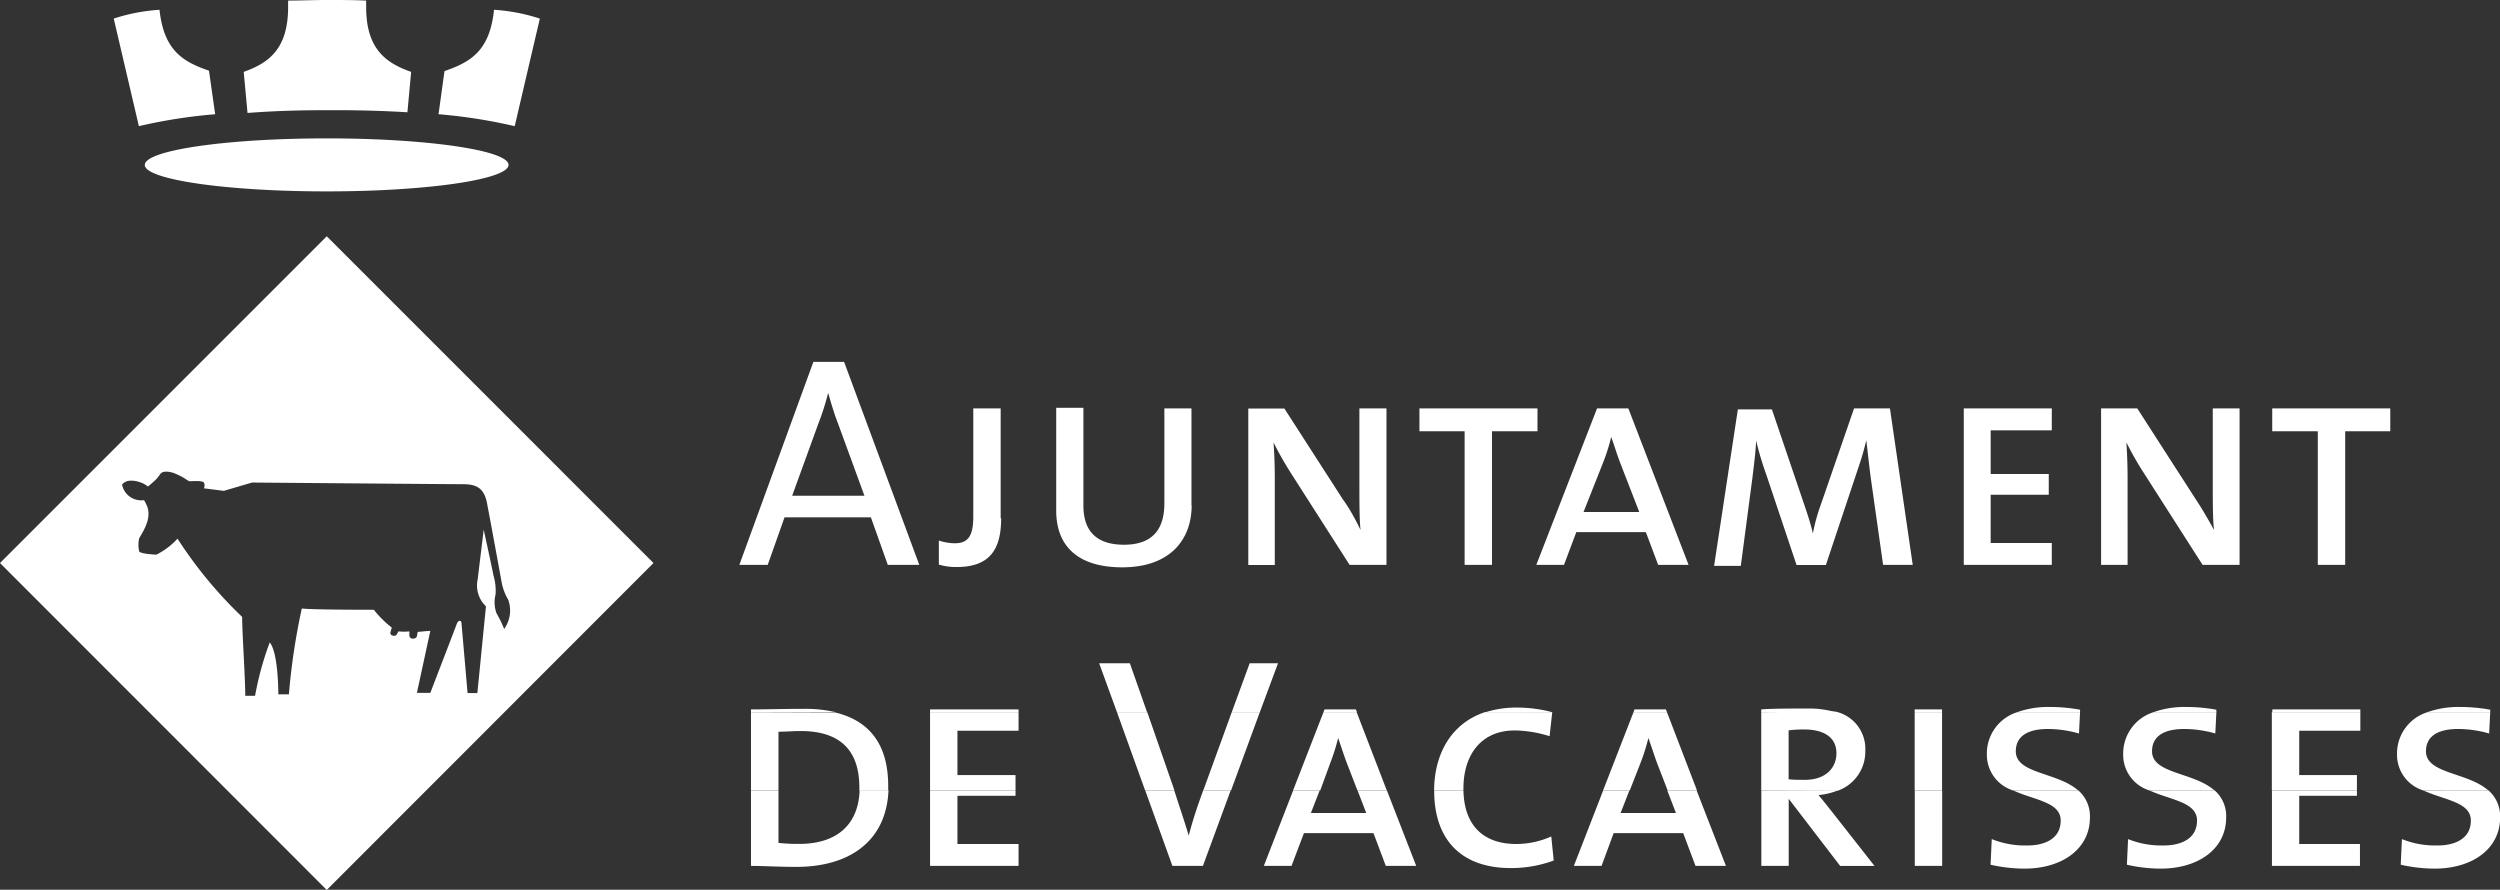
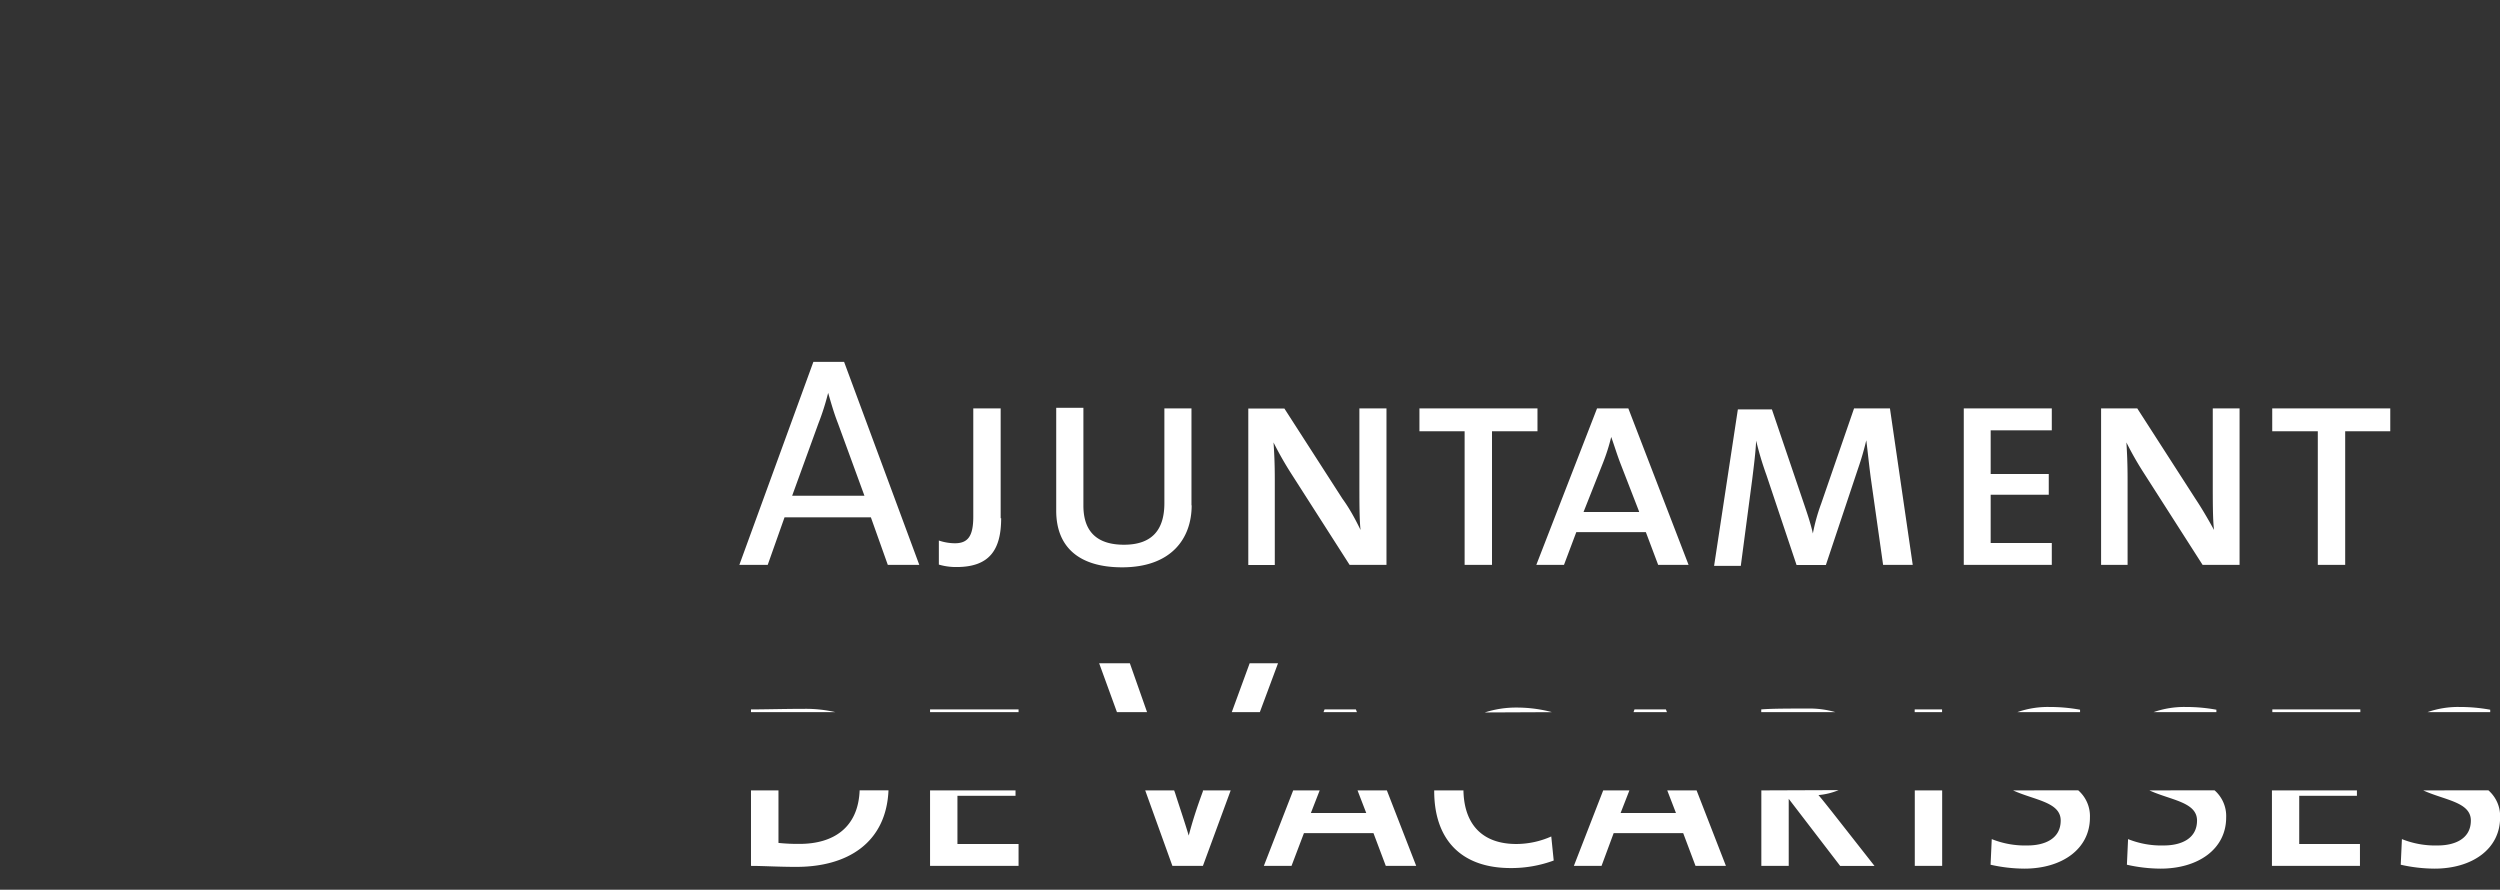
<svg xmlns="http://www.w3.org/2000/svg" viewBox="0 0 255.63 90.98">
  <rect x="0" y="0" width="255.63" height="90.98" fill="#333333" stroke="none" />
  <defs>
    <style>.cls-1{fill:#fff;fill-rule:evenodd;}</style>
  </defs>
  <title>logo-ajuntament-vacarisses</title>
  <g id="Capa_2" data-name="Capa 2">
    <g id="Capa_1-2" data-name="Capa 1">
      <path class="cls-1" d="M76.79,80.82v7.72c1.3,0,2.74.1,4.65.1,5.23,0,9.18-2.47,9.41-7.83H87.9c-.14,3.77-2.62,5.48-6.15,5.48a19.17,19.17,0,0,1-2.15-.1V80.82Zm18.31,0v7.72h9.05V86.3H97.9V81.37h5.94v-.55Zm22,0,2.78,7.72H123l2.84-7.72H123l0,.09c-.61,1.66-1.05,3-1.45,4.53-.46-1.54-1-3.11-1.38-4.31l-.11-.31Zm15.13,0-3,7.72h2.83l1.27-3.35h7.11l1.26,3.35h3.11l-3-7.72h-3l.89,2.31h-5.66l.9-2.31Zm14.42,0v.06c0,4.89,2.68,7.88,7.82,7.88a12.49,12.49,0,0,0,4.4-.77l-.25-2.46a8.82,8.82,0,0,1-3.57.77c-3.41,0-5.34-1.93-5.41-5.48Zm17.28,0-3,7.72h2.83L165,85.19h7.11l1.26,3.35h3.11l-3-7.72h-3l.89,2.31h-5.66l.9-2.31Zm16.17,0v7.72h2.8V81.68l5.26,6.86h3.51L187.32,83c-.52-.65-1-1.27-1.38-1.7a7.06,7.06,0,0,0,2.07-.51Zm15.69,0v7.72h2.8V80.82Zm10.05,0c2.17,1,4.87,1.18,4.87,3.08s-1.69,2.55-3.38,2.55a9.16,9.16,0,0,1-3.67-.65l-.12,2.62a16,16,0,0,0,3.45.4c3.85,0,6.71-2,6.71-5.23a3.5,3.5,0,0,0-1.2-2.78Zm13.94,0c2.17,1,4.87,1.18,4.87,3.08s-1.69,2.55-3.39,2.55a9.11,9.11,0,0,1-3.66-.65l-.12,2.62a15.94,15.94,0,0,0,3.44.4c3.85,0,6.71-2,6.71-5.23a3.49,3.49,0,0,0-1.19-2.78Zm12.53,0v7.72h9V86.3H235.1V81.37H241v-.55Zm15.47,0c2.17,1,4.87,1.18,4.87,3.08s-1.69,2.55-3.38,2.55a9.16,9.16,0,0,1-3.67-.65l-.12,2.62a16,16,0,0,0,3.45.4c3.85,0,6.71-2,6.71-5.23a3.5,3.5,0,0,0-1.2-2.78Z" />
-       <path class="cls-1" d="M76.79,72.82v8H79.6v-6c.7,0,1.6-.07,2.27-.07,4,0,6,1.94,6,5.76,0,.12,0,.23,0,.34h2.95c0-.17,0-.33,0-.49,0-4.33-2-6.69-5.43-7.51Zm18.31,0v8h8.74V79.25H97.9V74.72h6.25v-1.9Zm19.11,0,2.88,8h3l-2.78-8Zm11.74,0-2.91,8h2.84l2.94-8Zm9.38,0-3.11,8H135L136,78.08a21.73,21.73,0,0,0,.83-2.62c.27.77.58,1.76.92,2.65l1.05,2.71h3l-3.08-8Zm16.5,0c-3.56,1.2-5.17,4.41-5.19,8h3a1.55,1.55,0,0,1,0-.22c0-3.35,1.76-5.91,5.24-5.91a12.18,12.18,0,0,1,3.57.59l.27-2.46Zm15.2,0-3.11,8h2.73l1.07-2.74a20.08,20.08,0,0,0,.83-2.62c.28.77.59,1.76.92,2.65l1.05,2.71h3l-3.07-8Zm13.06,0v8H188a4.24,4.24,0,0,0,2.73-4.06,3.89,3.89,0,0,0-3.06-4Zm15.69,0v8h2.8v-8Zm10.5,0a4.43,4.43,0,0,0-3.12,4.3,3.82,3.82,0,0,0,2.67,3.7h6.66c-2.13-1.88-6.37-1.68-6.37-4,0-1.39,1-2.28,3.29-2.28a11.67,11.67,0,0,1,3.17.46l.11-2.18Zm13.93,0a4.43,4.43,0,0,0-3.11,4.3,3.81,3.81,0,0,0,2.67,3.7h6.66c-2.13-1.88-6.38-1.68-6.38-4,0-1.39,1-2.28,3.3-2.28a11.73,11.73,0,0,1,3.17.46l.11-2.18Zm12.09,0v8H241V79.25H235.1V74.72h6.25v-1.9Zm15.92,0a4.43,4.43,0,0,0-3.12,4.3,3.82,3.82,0,0,0,2.67,3.7h6.66c-2.13-1.88-6.37-1.68-6.37-4,0-1.39,1-2.28,3.29-2.28a11.61,11.61,0,0,1,3.17.46l.11-2.18ZM187.78,77c0,1.66-1.26,2.74-3.2,2.74-.58,0-1.2,0-1.69-.06v-5a11.74,11.74,0,0,1,1.6-.09c2,0,3.29.8,3.29,2.43Z" />
      <path class="cls-1" d="M85.43,72.82a13.49,13.49,0,0,0-3.16-.34c-1.81,0-4.12.06-5.48.06v.28Zm18.72,0v-.28H95.1v.28Zm13.14,0-1.76-5h-3.14l1.82,5Zm11.53,0,1.86-5h-2.9l-1.83,5Zm9.93,0-.11-.28h-3.2l-.11.28Zm19.95,0v0a14,14,0,0,0-3.58-.47,10.4,10.4,0,0,0-3.3.5Zm11.75,0-.11-.28h-3.21l-.1.28Zm17.23,0a9.5,9.5,0,0,0-2.82-.37c-1.91,0-3.73,0-4.77.09v.28Zm10.9,0v-.28h-2.8v.28Zm14.11,0v-.25a17.22,17.22,0,0,0-3.14-.28,9.39,9.39,0,0,0-3.28.53Zm13.94,0v-.25a17.22,17.22,0,0,0-3.14-.28,9.49,9.49,0,0,0-3.29.53Zm14.72,0v-.28h-9v.28Zm13.28,0v-.25a17.22,17.22,0,0,0-3.14-.28,9.39,9.39,0,0,0-3.28.53ZM244.41,44.1V41.76H232.34V44.1H237V57.76h2.8V44.1ZM229,57.76v-16h-2.74l0,7.29c0,2.37,0,4.1.13,5.14-.59-1.07-1.23-2.18-1.91-3.2l-5.94-9.23h-3.7v16h2.71V49.05c0-1.72-.06-2.8-.12-3.81a32.5,32.5,0,0,0,1.79,3.14l6,9.38Zm-19.2,0V55.52h-6.25V50.59h5.94V48.47h-5.94V44h6.25V41.76h-9v16Zm-14.22,0-2.33-16h-3.67l-3.38,9.79a19,19,0,0,0-.83,3c-.22-1-.56-2-.9-3l-3.29-9.69h-3.48l-2.43,16H178L179.17,49c.18-1.47.34-2.71.4-3.94a32.4,32.4,0,0,0,1.05,3.51l3.08,9.2h3L190,47.88a28.13,28.13,0,0,0,.83-2.86c.12.89.24,2.16.46,3.85l1.26,8.89Zm-28-5.41h-5.66l2-5.05a20.08,20.08,0,0,0,.83-2.62c.28.77.58,1.76.92,2.65l1.94,5Zm5.08,5.41-6.16-16h-3.2l-6.21,16h2.83l1.26-3.35h7.11l1.26,3.35ZM157.21,44.1V41.76H145.14V44.1h4.62V57.76h2.8V44.1ZM141.77,57.76v-16H139l0,7.29c0,2.37,0,4.1.12,5.14C138.6,53.12,138,52,137.27,51l-5.94-9.23h-3.69v16h2.71V49.05c0-1.72-.06-2.8-.13-3.81A34.75,34.75,0,0,0,132,48.38l6,9.38Zm-19.94-6.09V41.76h-2.77v9.69c0,2.56-1.11,4.25-4.13,4.25-2.64,0-4.15-1.23-4.15-4v-10H108V52.22c0,3.7,2.31,5.79,6.74,5.79,5,0,7.11-2.92,7.11-6.34ZM102.32,53V41.76h-2.8V52.84c0,2-.56,2.71-1.88,2.71A5.19,5.19,0,0,1,96,55.27v2.46a6.18,6.18,0,0,0,1.81.25c3.36,0,4.56-1.75,4.56-5Zm-14-2.31H81l2.68-7.38a25.36,25.36,0,0,0,1-3.14c.31,1.07.59,2.06,1,3.11l2.71,7.41ZM94,57.76,86.31,37H83.17L75.6,57.76h2.9l1.72-4.86h8.83l1.73,4.86Z" />
-       <path class="cls-1" d="M14.81,16.86c0-1.49,8.33-2.71,18.6-2.71S52,15.37,52,16.86s-8.32,2.71-18.6,2.71-18.6-1.21-18.6-2.71ZM16.31,1c.45,4.23,2.47,5.33,5.06,6.23L22,11.68A54.07,54.07,0,0,0,14.2,12.9l-2.57-11A18.91,18.91,0,0,1,16.31,1Zm34.2,0a19,19,0,0,1,4.69.9l-2.57,11a54.39,54.39,0,0,0-7.79-1.22l.61-4.41c2.59-.9,4.62-2,5.06-6.23ZM29.44.06c1.31,0,2.63-.06,4-.06s2.66,0,4,.06l0,.66c0,4.27,2,5.72,4.6,6.63l-.38,4.13c-4.2-.25-7.36-.21-8.18-.21-1.57,0-4.48,0-8.17.28l-.39-4.2C27.49,6.44,29.46,5,29.46.72l0-.66ZM0,57.57,33.41,24.16,66.82,57.57,33.41,91,0,57.57Zm25.75-8.23s19.92.17,21.57.17c1.29,0,2.16.31,2.47,1.9s1.34,7.22,1.5,8.1a5.31,5.31,0,0,0,.67,1.8,3.22,3.22,0,0,1-.41,3,11.91,11.91,0,0,0-.78-1.6,3.27,3.27,0,0,1-.1-1.91,5.42,5.42,0,0,0-.21-1.95c-.1-.57-1-4.69-1-4.69l-.62,5.1A2.94,2.94,0,0,0,49.69,62l-.88,8.87h-1l-.62-7.12c0-.36-.33-.38-.49.06S44,70.85,44,70.85H42.63L44,64.51c-.31,0-1.08.1-1.29.1l-.08.44c-.05.31-.77.41-.77-.11v-.38a5.1,5.1,0,0,1-1.11,0l-.2.34c-.16.23-.75.1-.62-.29l.13-.44a10.18,10.18,0,0,1-1.83-1.82c-.88,0-6.29,0-7.37-.13A67.19,67.19,0,0,0,29.54,71H28.46c0-.72-.06-4.33-.88-5.31a31.69,31.69,0,0,0-1.5,5.46h-1c0-1.82-.32-6.43-.32-8.07a44.23,44.23,0,0,1-6.61-8A7.38,7.38,0,0,1,16,56.71c-.19,0-1.61-.07-1.77-.33a3.05,3.05,0,0,1,0-1.34c.6-1,1.24-2.12.82-3.26a5.64,5.64,0,0,0-.32-.64,2,2,0,0,1-2.25-1.58c.48-.66,1.57-.4,2.19-.11a2.93,2.93,0,0,1,.46.3s.37-.3.86-.76a5.7,5.7,0,0,0,.42-.55c.32-.38,1.16-.17,1.53,0a6.13,6.13,0,0,1,1.23.67l.2.1c.19,0,1.25-.1,1.47.12a.61.61,0,0,1,0,.6l2.05.26,2.88-.85Z" />
    </g>
  </g>
</svg>